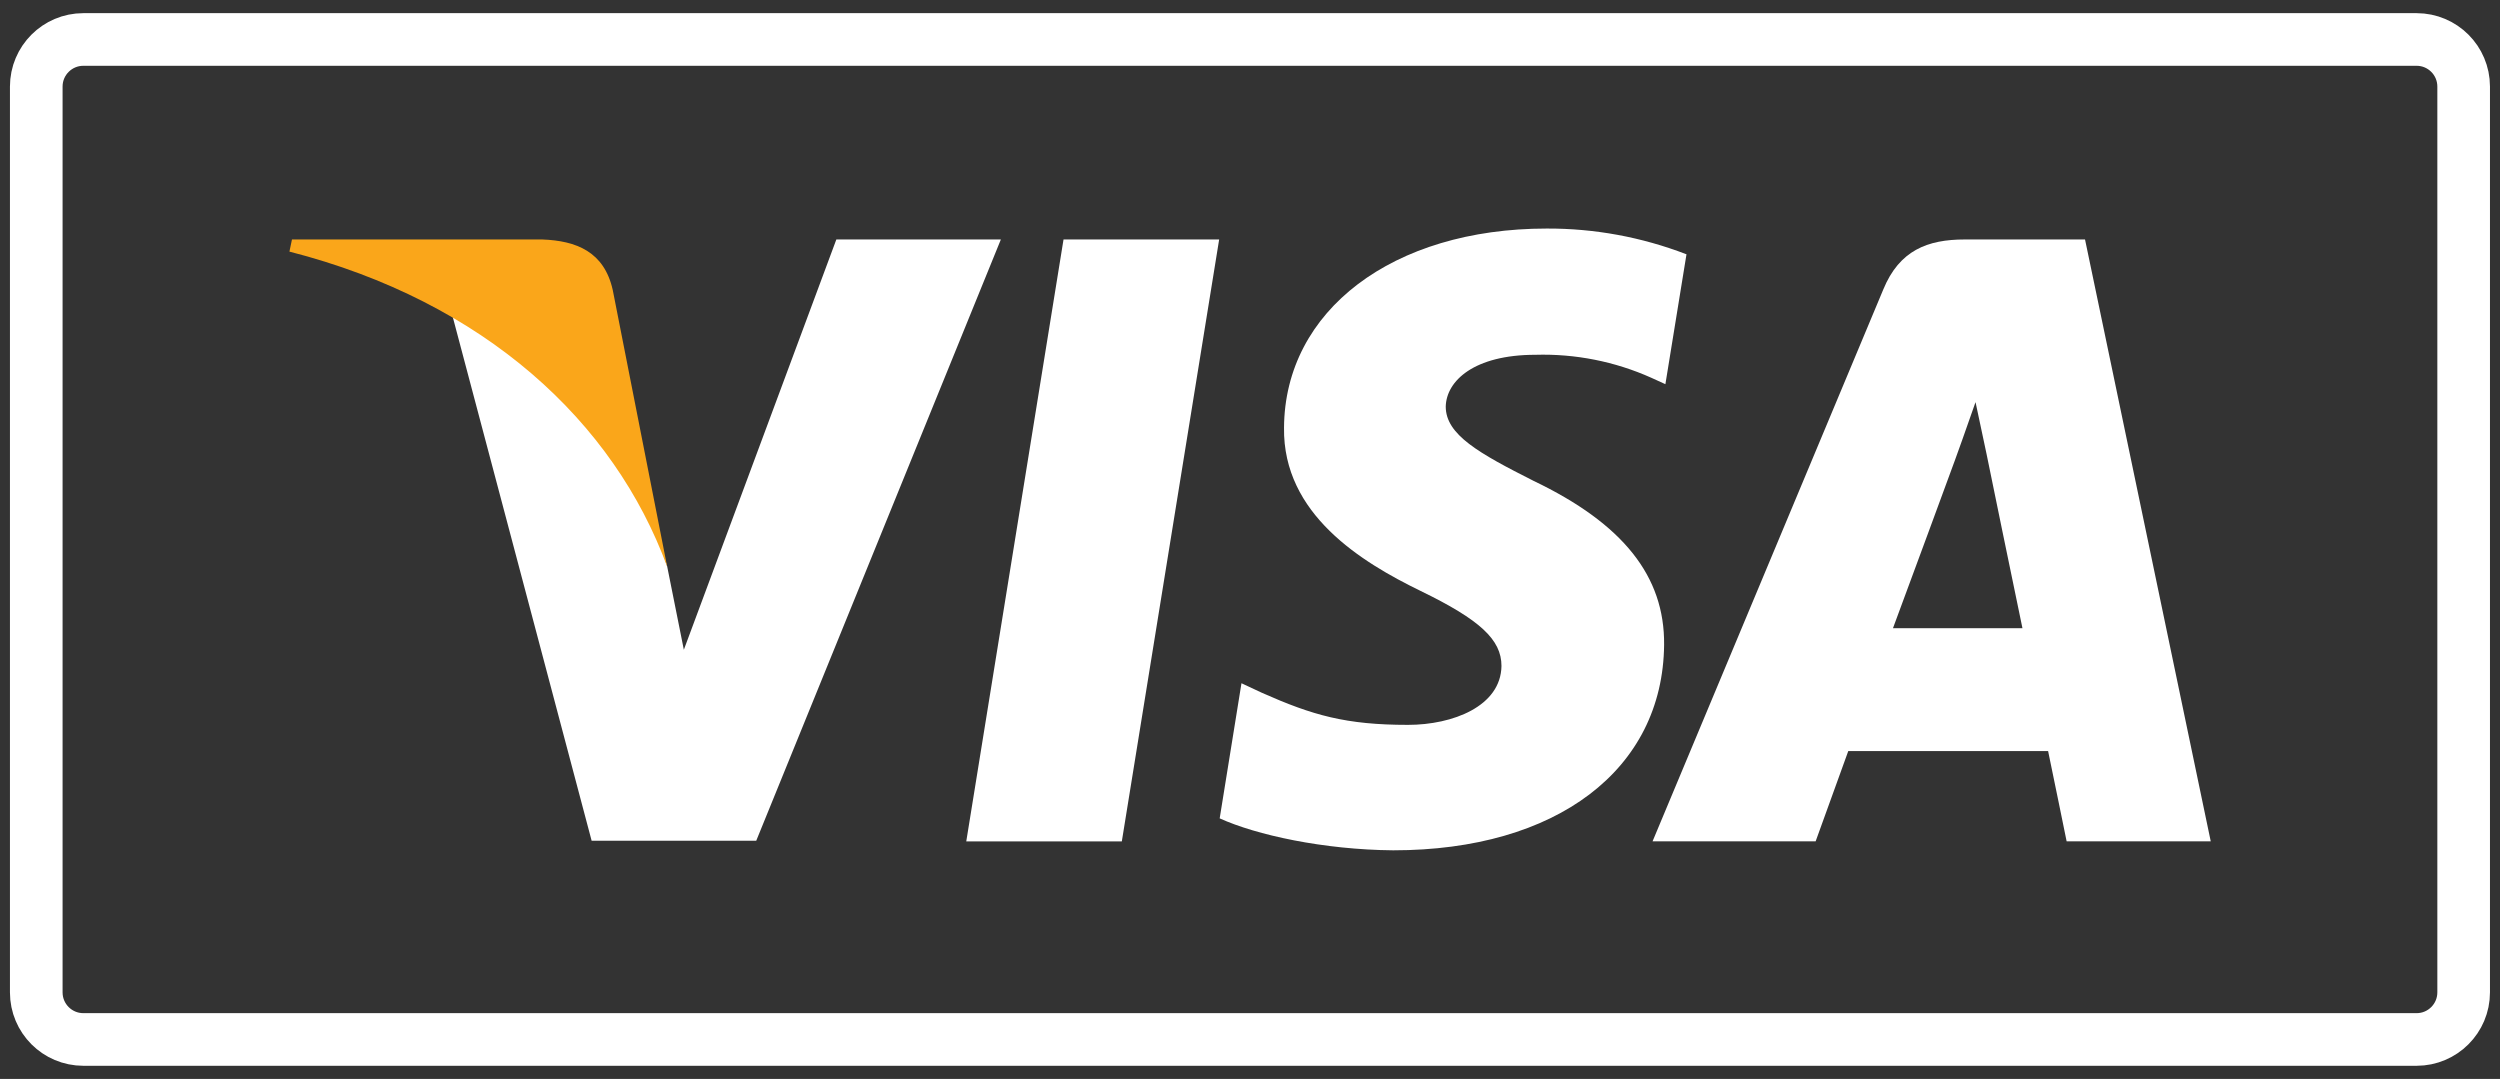
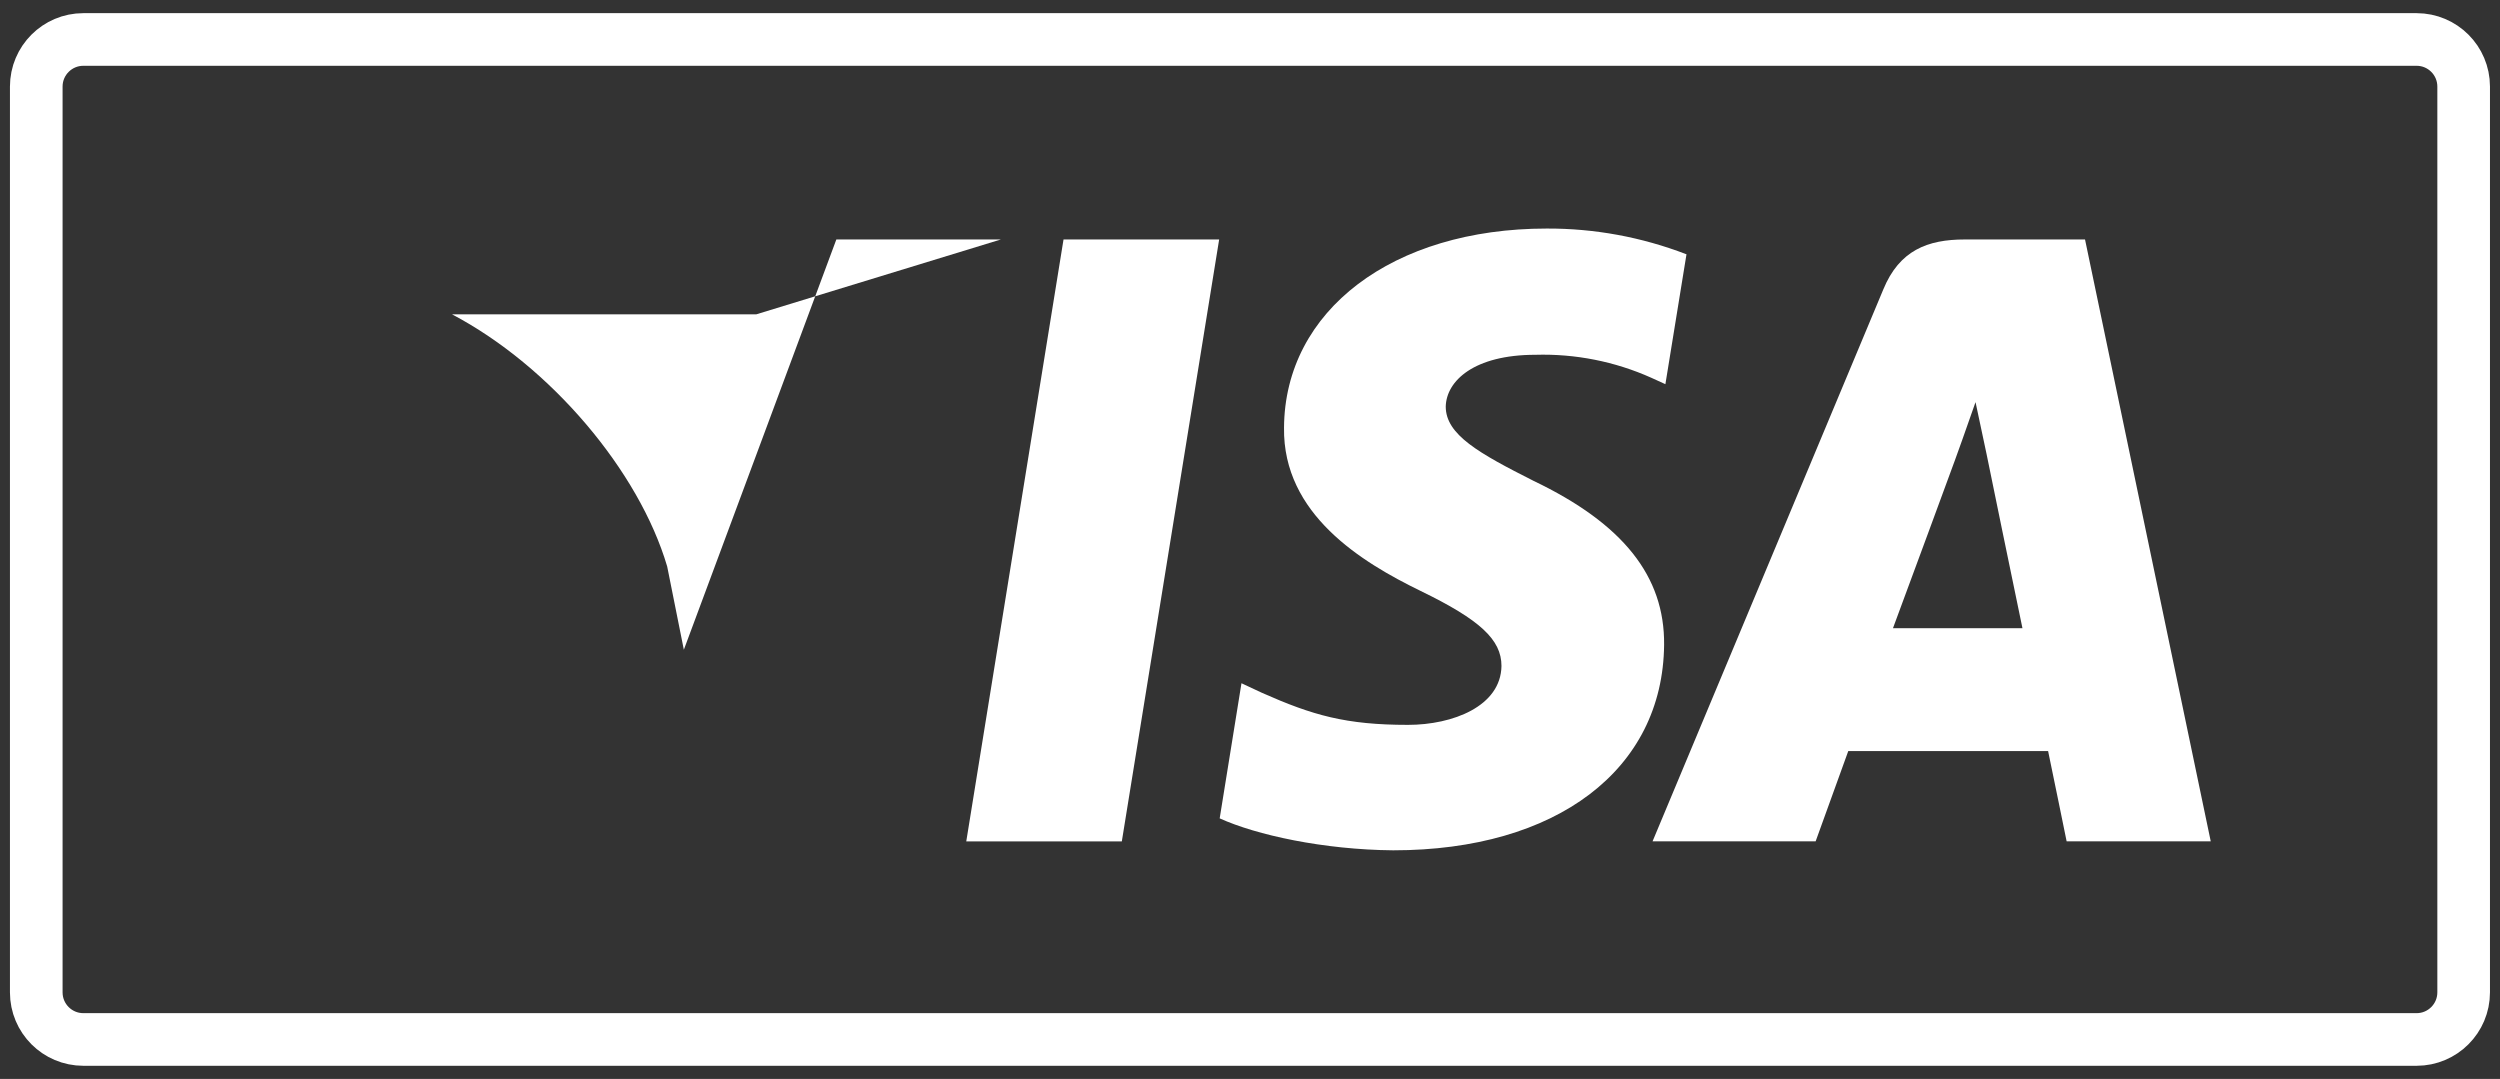
<svg xmlns="http://www.w3.org/2000/svg" width="95" height="41" viewBox="0 0 95 41" fill="none">
  <rect x="0" y="0" width="95" height="41" fill="#333333" stroke="none" />
  <path d="M3.168 1.5H91.83C92.818 1.5 93.619 2.302 93.619 3.29V37.71C93.619 38.698 92.818 39.5 91.83 39.5H3.168C2.179 39.5 1.378 38.699 1.378 37.71V3.29C1.378 2.302 2.179 1.5 3.168 1.5Z" stroke="white" stroke-width="2" stroke-miterlimit="10" />
  <path d="M42.629 31.974H36.718L40.414 9.1H46.328L42.629 31.974Z" fill="white" />
  <path d="M64.074 9.659C62.382 9.008 60.584 8.677 58.771 8.685C52.925 8.685 48.819 11.799 48.793 16.252C48.745 19.539 51.739 21.364 53.99 22.459C56.241 23.553 57.056 24.307 57.056 25.307C57.033 26.837 55.208 27.545 53.503 27.545C51.142 27.545 49.878 27.181 47.955 26.327L47.176 25.963L46.348 31.098C47.735 31.728 50.291 32.29 52.944 32.312C59.151 32.312 63.191 29.247 63.236 24.502C63.262 21.903 61.681 19.903 58.274 18.272C56.205 17.226 54.938 16.522 54.938 15.45C54.961 14.476 56.01 13.482 58.345 13.482C59.86 13.438 61.366 13.736 62.749 14.355L63.285 14.599L64.087 9.659H64.074Z" fill="white" />
  <path d="M71.933 23.871C72.42 22.572 74.294 17.47 74.294 17.47C74.294 17.47 74.778 16.132 75.07 15.281L75.489 17.252C75.489 17.252 76.61 22.728 76.853 23.871H71.933ZM79.231 9.1H74.658C73.248 9.1 72.177 9.513 71.566 10.997L62.797 31.971H68.994C68.994 31.971 70.017 29.149 70.234 28.541H77.828C77.997 29.344 78.532 31.971 78.532 31.971H84.008L79.231 9.1Z" fill="white" />
-   <path d="M31.781 9.1L25.986 24.69L25.353 21.526C24.285 17.902 20.926 13.92 17.178 11.945L22.482 31.948H28.737L38.033 9.1H31.781Z" fill="white" />
-   <path d="M20.602 9.1H11.095L10.998 9.561C18.419 11.461 23.34 16.037 25.353 21.536L23.285 11.023C22.96 9.561 21.898 9.149 20.608 9.1H20.602Z" fill="#FAA61A" />
+   <path d="M31.781 9.1L25.986 24.69L25.353 21.526C24.285 17.902 20.926 13.92 17.178 11.945H28.737L38.033 9.1H31.781Z" fill="white" />
</svg>